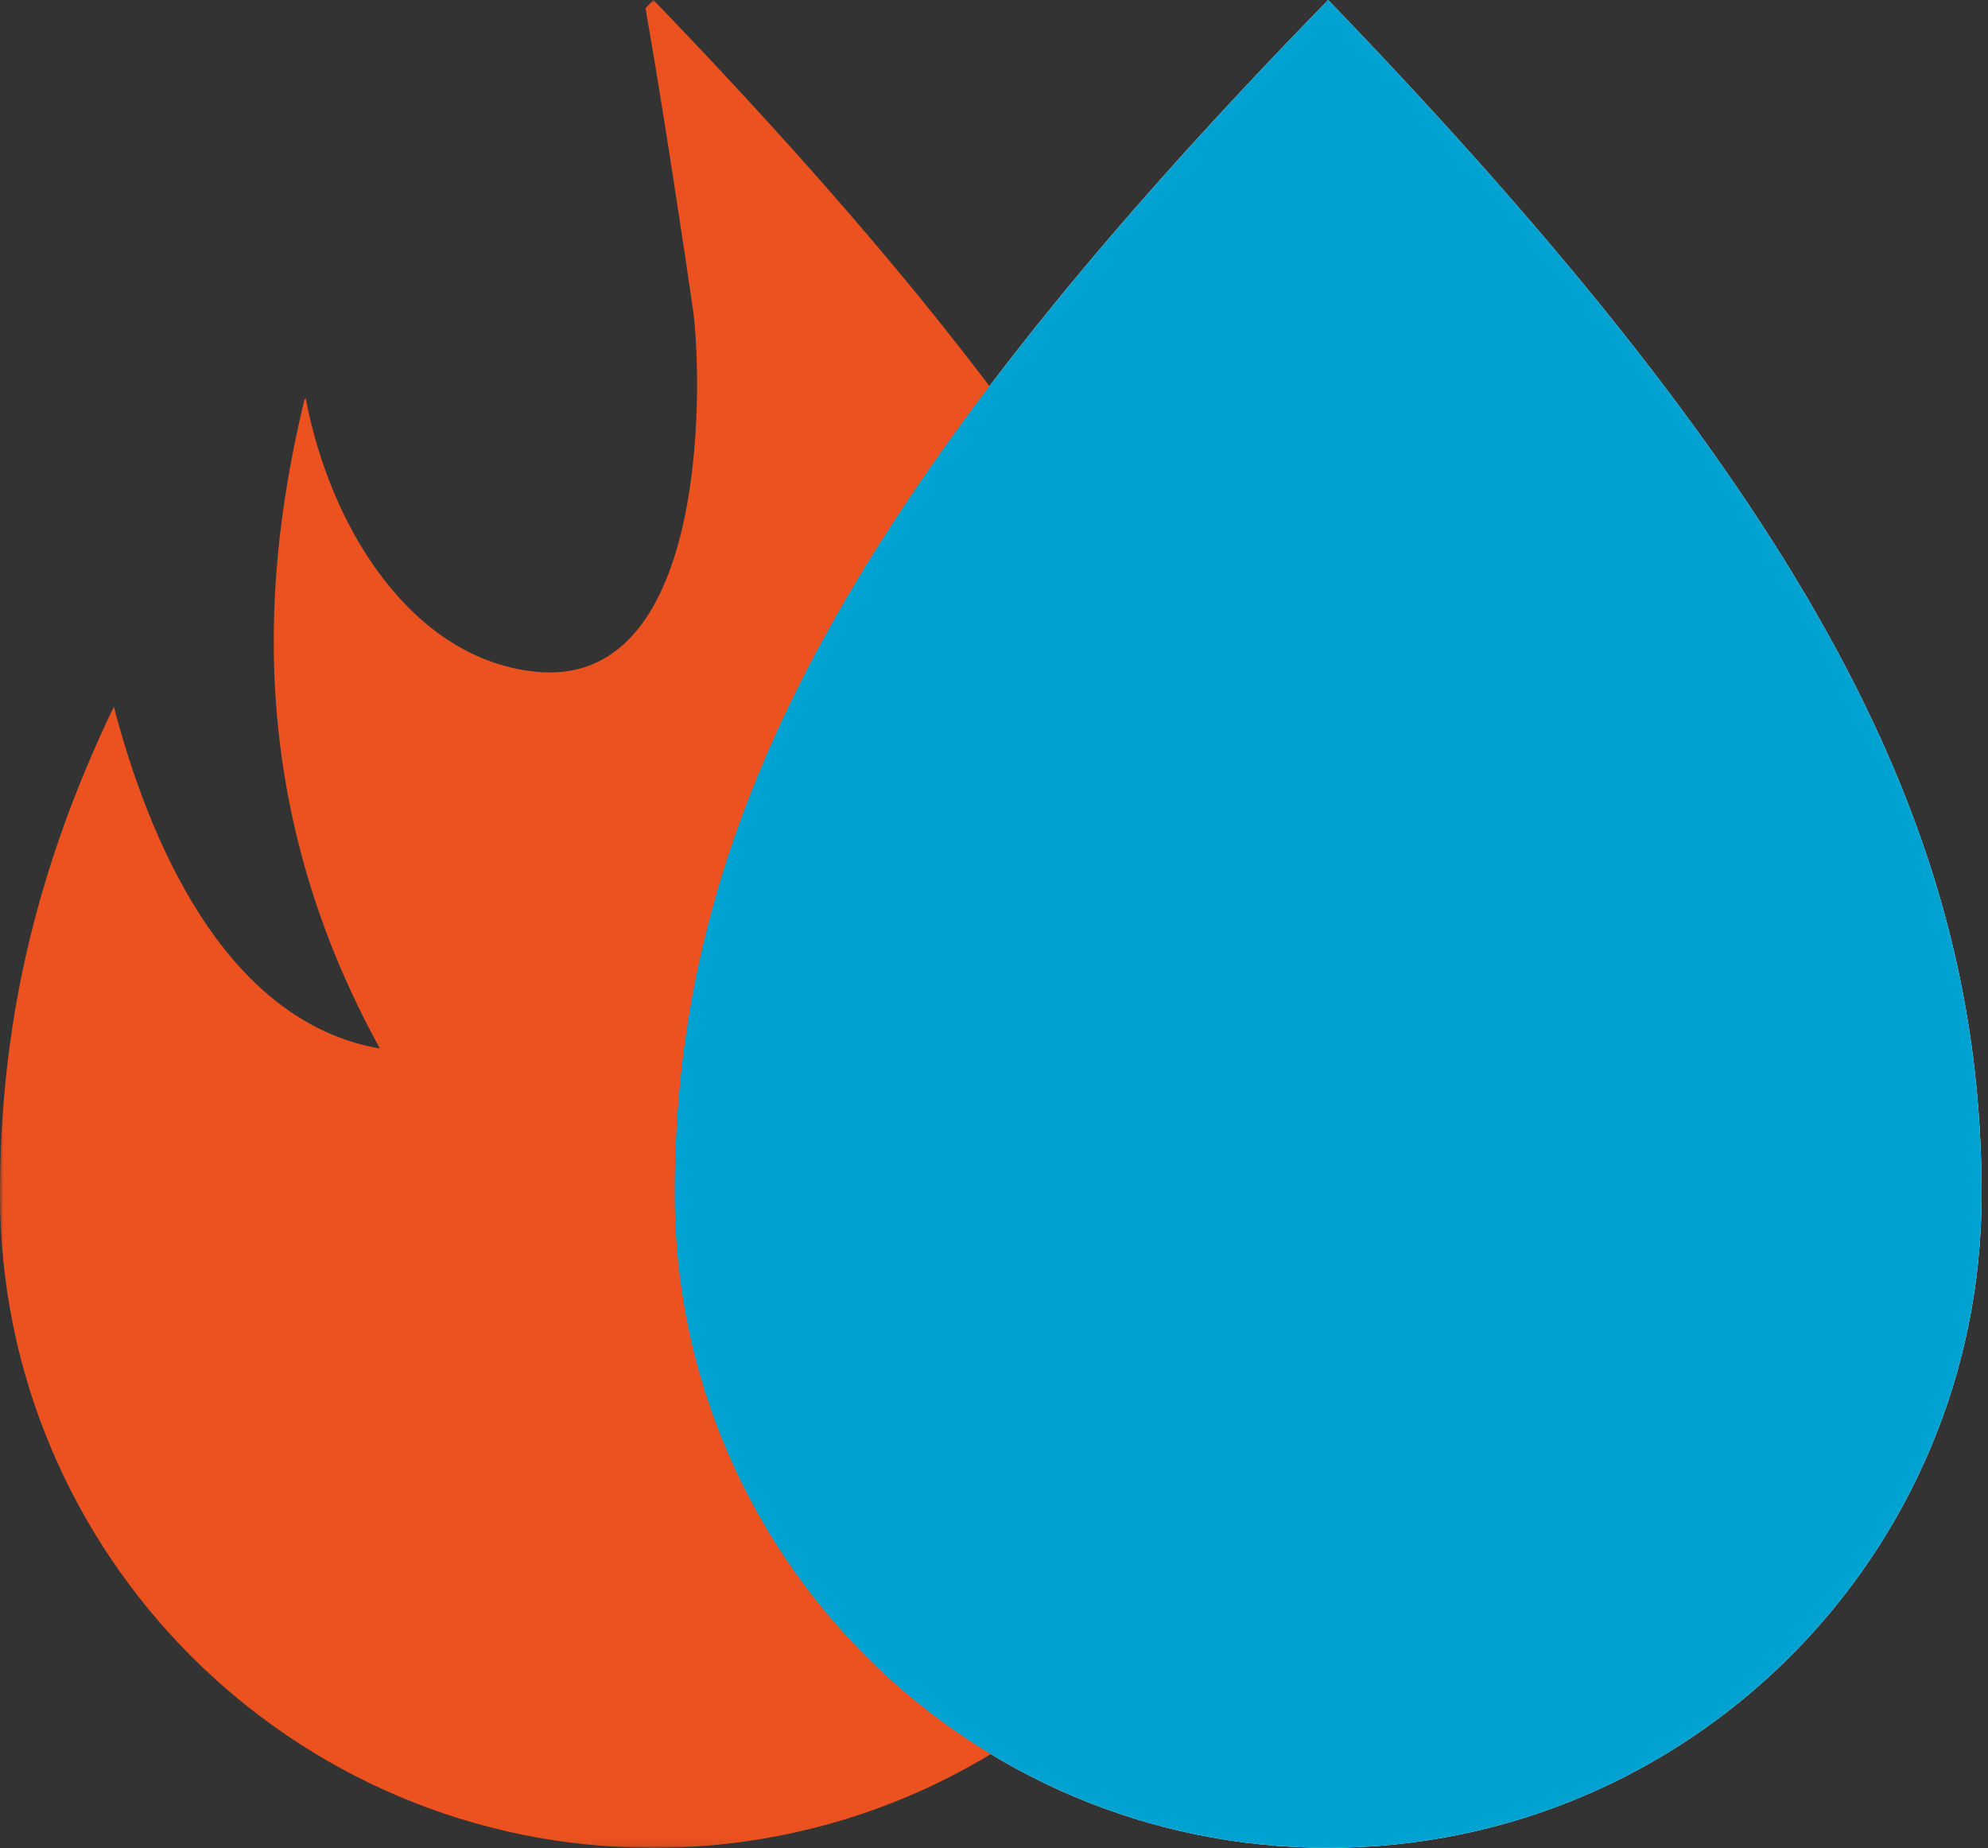
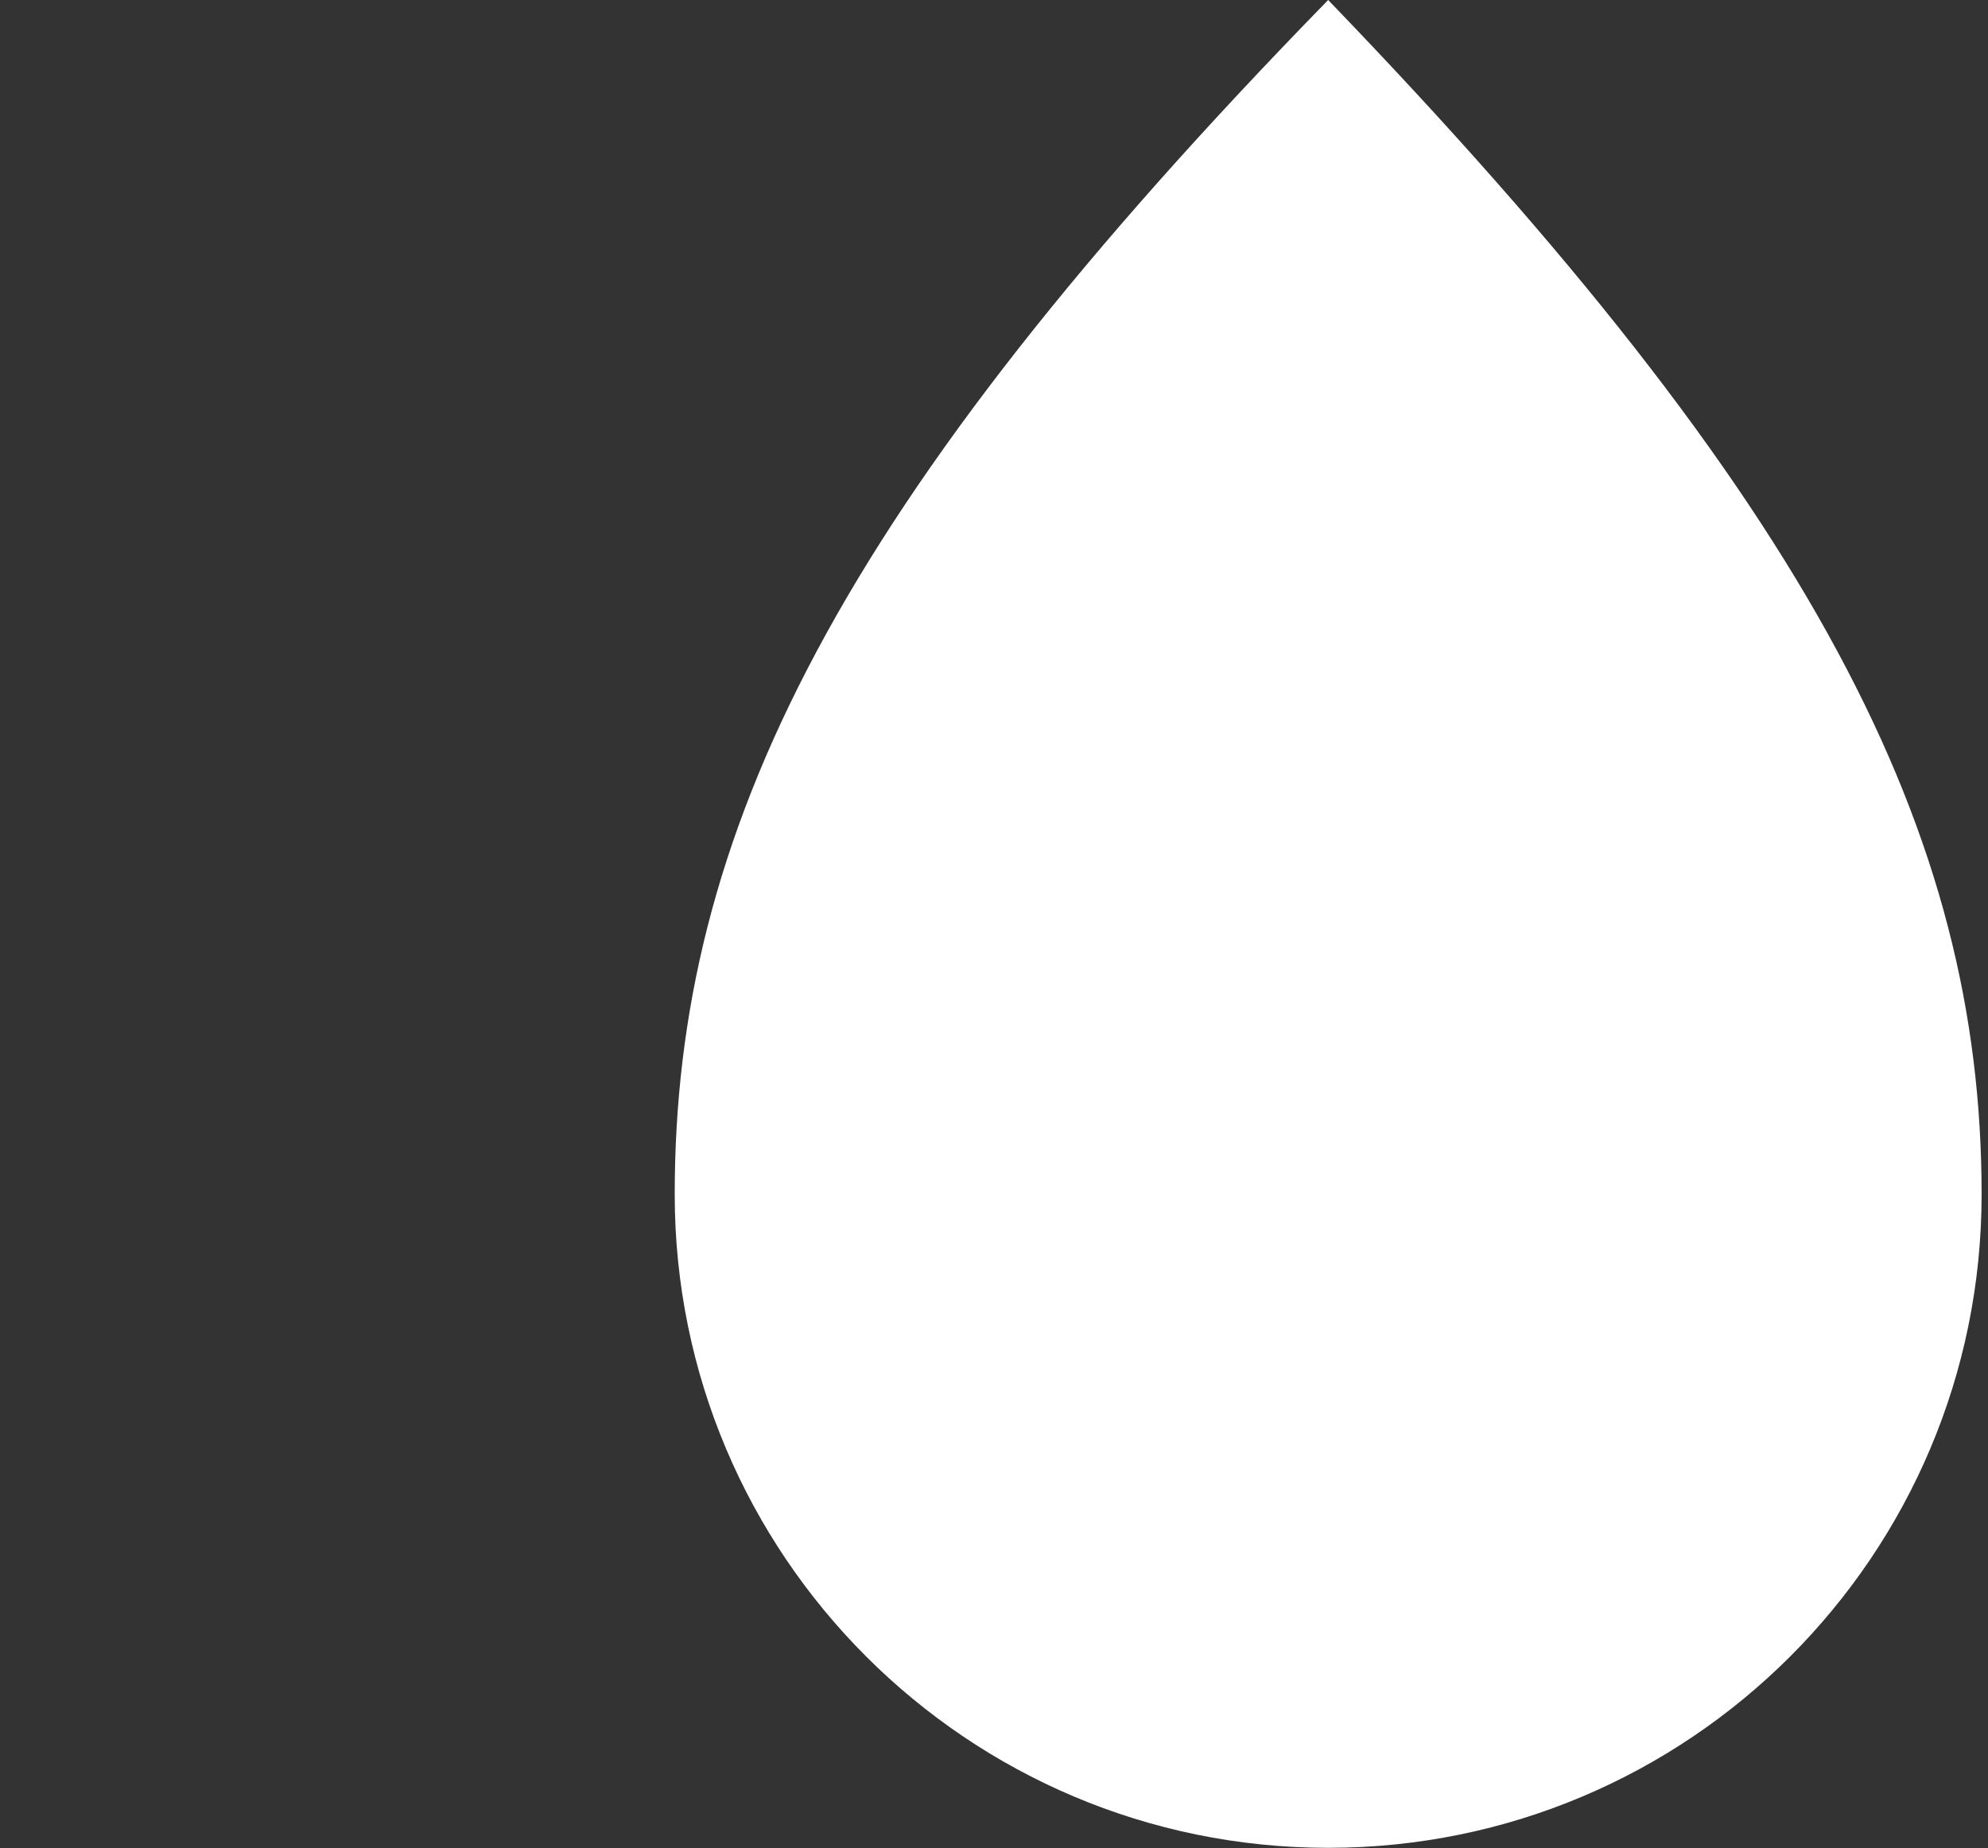
<svg xmlns="http://www.w3.org/2000/svg" xmlns:xlink="http://www.w3.org/1999/xlink" width="299px" height="278px" viewBox="0 0 299 278" version="1.1">
  <rect x="0" y="0" width="299" height="278" fill="#333333" stroke="none" />
  <title>Group</title>
  <desc>Created with Sketch.</desc>
  <defs>
    <polygon id="path-1" points="0 138.963 0 277.925 196.56 277.925 196.56 138.963 196.56 9.14227369e-05 0 9.14227369e-05" />
  </defs>
  <g id="Design" stroke="none" stroke-width="1" fill="none" fill-rule="evenodd">
    <g id="Homepage" transform="translate(-244, -2951)">
      <g id="Group" transform="translate(244, 2951)">
        <path d="M298.038,179.646 C298.038,233.923 254.036,277.925 199.759,277.925 C145.481,277.925 101.479,233.923 101.479,179.646 C101.479,125.367 125.706,75.881 199.759,0 C272.897,75.881 298.038,125.367 298.038,179.646" id="Page-1" fill="#FFFFFF" style="mix-blend-mode: multiply;" />
        <g id="Page-1">
          <mask id="mask-2" fill="white">
            <use xlink:href="#path-1" />
          </mask>
          <g id="Clip-2" />
-           <path d="M196.56,179.646 C196.56,143.687 185.529,109.837 156.816,69.018 C142.187,48.221 122.965,25.611 98.28,9.14227369e-05 C97.877,0.413 97.483,0.82 97.084,1.232 C99.593,15.397 103.11,38.768 104.223,46.553 C105.554,55.876 106.98,101.143 82.679,101.143 C81.959,101.143 81.218,101.104 80.453,101.022 C62.085,99.068 49.743,79.741 45.976,59.892 C45.91,59.98 45.844,60.068 45.778,60.154 C39.713,85.328 36.407,120.066 57.14,157.703 C33.611,153.637 22.267,125.947 17.123,106.295 C4.929,131.677 0,155.175 0,179.646 C0,233.923 44.002,277.925 98.28,277.925 C120.3,277.925 140.634,270.68 157.019,258.448 C181.023,240.528 196.56,211.903 196.56,179.646" id="Fill-1" fill="#EC521F" mask="url(#mask-2)" />
        </g>
-         <path d="M298.038,179.646 C298.038,233.923 254.036,277.925 199.759,277.925 C145.481,277.925 101.479,233.923 101.479,179.646 C101.479,125.367 125.706,75.881 199.759,0 C272.897,75.881 298.038,125.367 298.038,179.646" id="Page-1" fill="#00A2D2" style="mix-blend-mode: multiply;" />
      </g>
    </g>
  </g>
</svg>